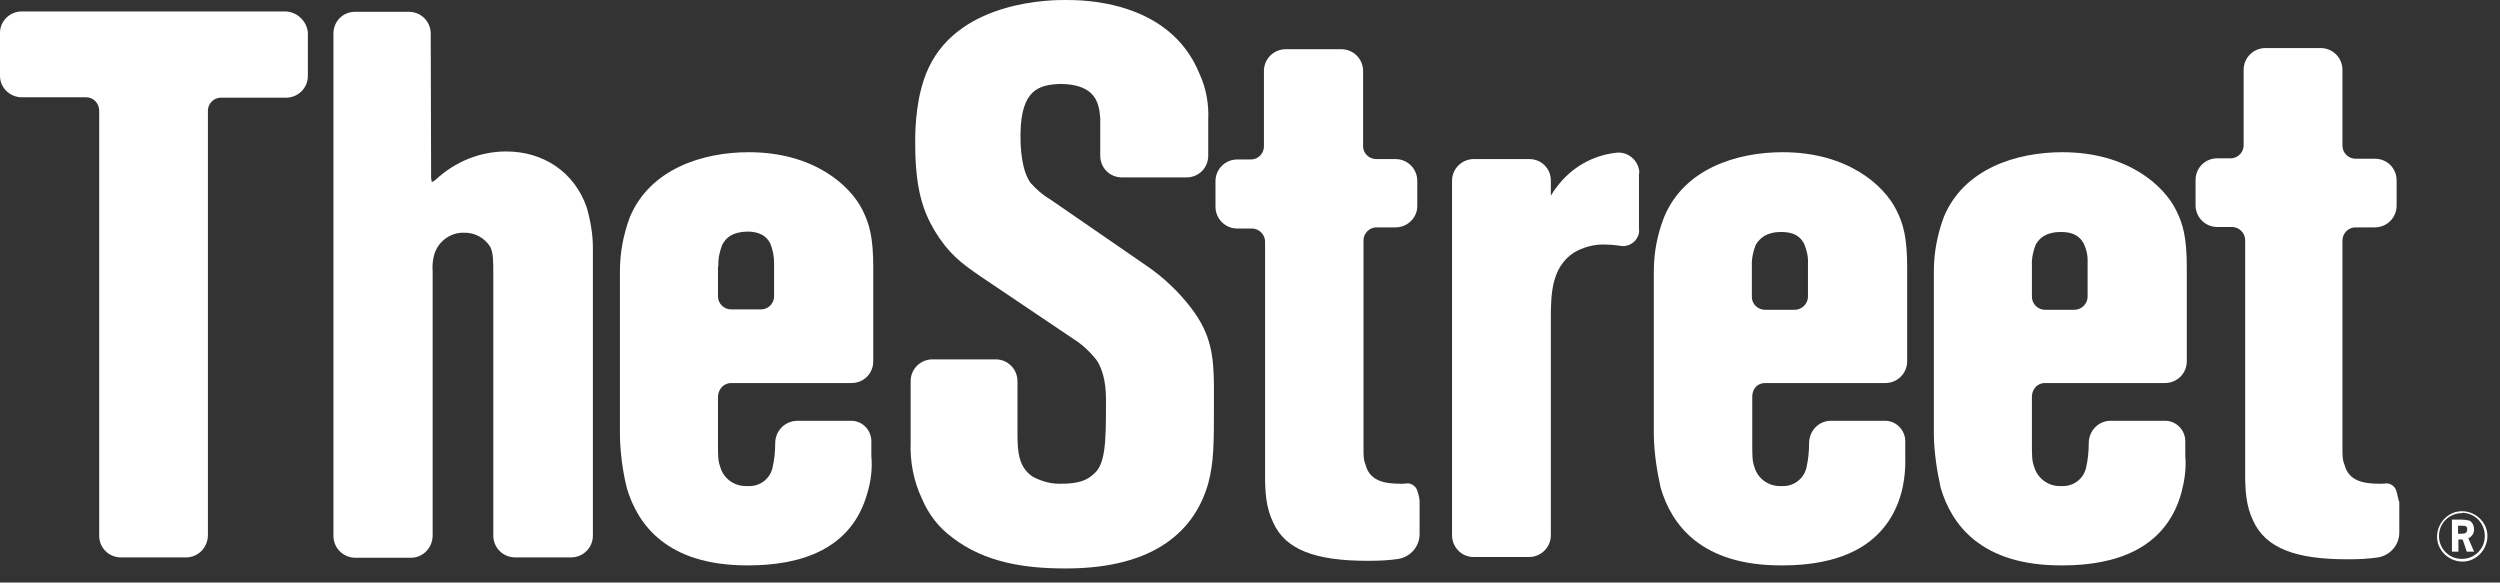
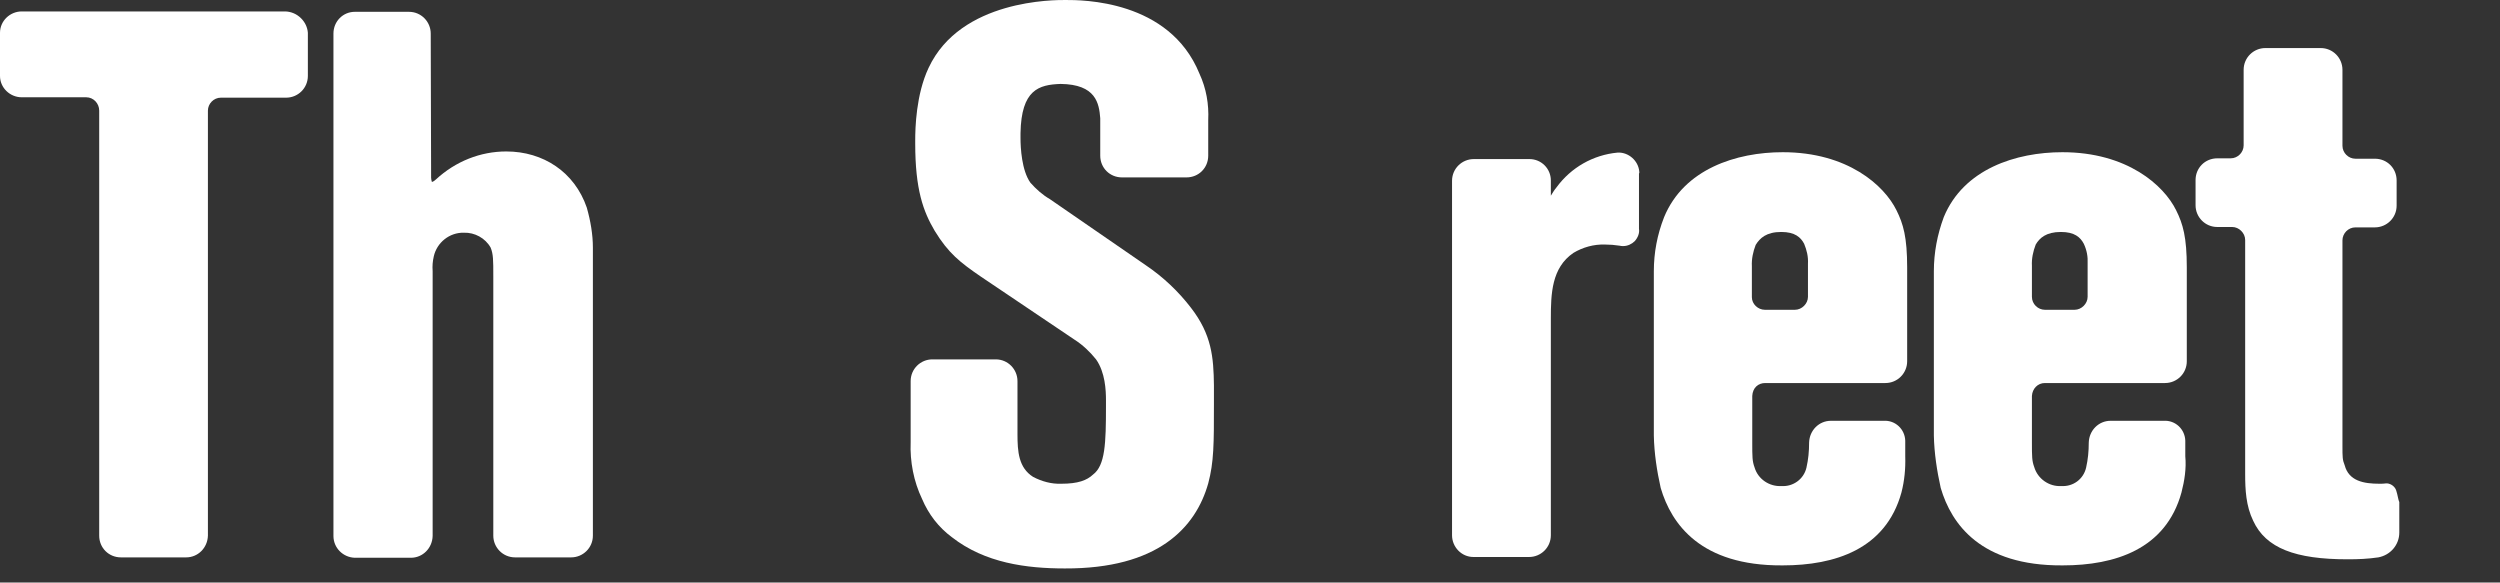
<svg xmlns="http://www.w3.org/2000/svg" fill="none" viewBox="0 0 103 24" height="24" width="103">
  <rect x="0" y="0" width="103" height="24" fill="#333333" stroke="none" />
  <path fill="white" d="M11.757 0.471H0.896C0.409 0.471 0 0.864 0 1.352V3.128C0 3.615 0.409 4.008 0.896 4.008H3.552C3.851 4.008 4.087 4.26 4.087 4.558V22.068C4.087 22.571 4.48 22.964 4.983 22.964H7.67C8.158 22.964 8.551 22.571 8.566 22.068V4.558C8.566 4.275 8.802 4.024 9.101 4.024H11.789C12.276 4.024 12.684 3.631 12.684 3.128V1.352C12.653 0.896 12.26 0.487 11.757 0.471Z" />
  <path fill="white" d="M24.175 8.551C23.672 7.089 22.383 6.24 20.859 6.24C19.79 6.24 18.768 6.649 17.966 7.388C17.919 7.435 17.856 7.482 17.794 7.497C17.778 7.45 17.762 7.372 17.762 7.325L17.746 1.383C17.746 0.896 17.353 0.487 16.851 0.487H14.618C14.131 0.487 13.738 0.88 13.738 1.383V22.084C13.738 22.571 14.131 22.964 14.618 22.98H16.929C17.416 22.98 17.809 22.587 17.825 22.084V11.175C17.809 10.956 17.825 10.767 17.872 10.562C17.998 9.997 18.517 9.572 19.114 9.588C19.554 9.572 19.994 9.808 20.214 10.201C20.324 10.468 20.324 10.72 20.324 11.38V22.068C20.324 22.555 20.717 22.964 21.22 22.964H23.531C24.018 22.964 24.427 22.571 24.427 22.068V10.201C24.427 9.667 24.332 9.101 24.175 8.551Z" />
-   <path fill="white" d="M30.131 15.781H35.082C35.585 15.781 35.978 15.388 35.978 14.885V11.018C35.978 9.777 35.821 9.226 35.538 8.661C35.035 7.639 33.526 6.271 30.854 6.271C28.937 6.271 26.783 6.963 25.95 8.944C25.683 9.667 25.541 10.405 25.541 11.175V17.95C25.557 18.673 25.651 19.396 25.824 20.103C26.265 21.597 27.459 23.294 30.791 23.294H30.823C32.976 23.294 35.098 22.65 35.742 20.292C35.884 19.805 35.947 19.302 35.9 18.799V18.154C35.884 17.683 35.491 17.305 35.004 17.337H32.835C32.347 17.353 31.954 17.73 31.939 18.233C31.939 18.594 31.907 18.924 31.829 19.27C31.719 19.742 31.294 20.056 30.807 20.025C30.288 20.056 29.817 19.742 29.675 19.239C29.581 18.987 29.581 18.799 29.581 18.233V16.315C29.613 15.985 29.848 15.781 30.131 15.781ZM29.597 10.971C29.581 10.672 29.644 10.374 29.754 10.091C29.911 9.792 30.163 9.557 30.791 9.541C31.341 9.541 31.593 9.761 31.734 10.028C31.844 10.295 31.892 10.562 31.892 10.845V12.213C31.892 12.496 31.656 12.747 31.357 12.747H30.115C29.832 12.747 29.581 12.511 29.581 12.213V10.971H29.597Z" />
  <path fill="white" d="M49.071 12.684C48.553 12.009 47.924 11.411 47.201 10.924L43.256 8.205C42.957 8.032 42.69 7.796 42.454 7.529C42.093 7.026 42.045 6.083 42.045 5.69V5.486C42.077 3.694 42.8 3.489 43.696 3.458C45.157 3.474 45.283 4.26 45.33 4.873V6.413C45.33 6.916 45.723 7.309 46.226 7.309H48.883C49.386 7.309 49.779 6.916 49.779 6.413V4.951C49.81 4.291 49.7 3.647 49.417 3.034C48.175 -0.016 44.56 1.48475e-05 43.9 1.48475e-05C43.46 1.48475e-05 39.578 -0.031 38.257 2.798C37.739 3.898 37.707 5.281 37.707 5.784V5.91C37.707 7.812 38.037 8.708 38.509 9.509C39.075 10.437 39.562 10.814 40.411 11.396L44.262 13.989C44.607 14.209 44.906 14.492 45.157 14.806C45.535 15.341 45.566 16.08 45.566 16.488V16.74C45.566 18.264 45.535 19.176 45.032 19.553C44.78 19.789 44.419 19.93 43.727 19.93C43.319 19.946 42.926 19.836 42.564 19.648C41.967 19.27 41.92 18.61 41.92 17.887V15.702C41.92 15.215 41.527 14.806 41.024 14.806H38.414C37.927 14.806 37.519 15.199 37.519 15.702V18.217C37.487 19.019 37.644 19.836 37.99 20.559C38.257 21.188 38.666 21.722 39.216 22.131C40.584 23.2 42.297 23.42 43.869 23.42C47.688 23.436 49.26 21.754 49.779 19.915C50.014 19.035 50.014 18.296 50.014 16.598V15.875C49.999 14.712 49.92 13.785 49.071 12.684Z" />
-   <path fill="white" d="M58.392 20.213C58.345 20.056 58.188 19.93 58.015 19.915C57.999 19.915 57.984 19.915 57.984 19.915C57.889 19.93 57.779 19.93 57.701 19.93C57.056 19.93 56.443 19.82 56.27 19.176C56.176 18.94 56.176 18.846 56.176 18.359V9.902C56.176 9.619 56.412 9.368 56.711 9.368H57.497C57.984 9.368 58.392 8.975 58.392 8.488V7.45C58.392 6.963 57.999 6.554 57.497 6.554H56.695C56.412 6.554 56.16 6.319 56.16 6.036V2.924C56.16 2.436 55.768 2.028 55.265 2.028H52.97C52.483 2.028 52.074 2.421 52.074 2.924V6.036C52.074 6.319 51.838 6.57 51.539 6.57H50.974C50.486 6.57 50.078 6.963 50.078 7.466V8.519C50.078 9.006 50.471 9.415 50.974 9.415H51.587C51.87 9.415 52.121 9.667 52.121 9.949V19.6C52.121 20.229 52.152 20.905 52.451 21.518C52.954 22.65 54.196 23.105 56.333 23.105H56.381C56.789 23.105 57.198 23.09 57.622 23.027C58.125 22.933 58.487 22.508 58.487 22.005V20.748C58.502 20.591 58.455 20.402 58.392 20.213Z" />
  <path fill="white" d="M67.541 7.136C67.541 6.696 67.18 6.319 66.74 6.287C66.708 6.287 66.692 6.287 66.645 6.287C65.639 6.381 64.728 6.9 64.13 7.717C64.036 7.828 63.973 7.938 63.895 8.063V7.435C63.895 6.947 63.502 6.554 63.014 6.554H60.72C60.232 6.554 59.824 6.947 59.824 7.45V22.052C59.824 22.54 60.217 22.948 60.704 22.948H62.999C63.486 22.948 63.895 22.555 63.895 22.052V13.124C63.895 12.103 63.926 11.034 64.822 10.421C65.215 10.185 65.671 10.059 66.127 10.075C66.331 10.075 66.52 10.091 66.724 10.122C66.771 10.138 66.834 10.138 66.881 10.138C67.054 10.138 67.227 10.059 67.353 9.934C67.478 9.792 67.557 9.604 67.526 9.431V7.136H67.541Z" />
  <path fill="white" d="M72.727 15.781H77.678C78.181 15.781 78.575 15.372 78.575 14.885V11.018C78.575 9.777 78.417 9.226 78.134 8.661C77.631 7.639 76.123 6.271 73.45 6.271C71.533 6.271 69.379 6.963 68.562 8.944C68.279 9.667 68.138 10.405 68.138 11.175V17.95C68.153 18.673 68.263 19.396 68.421 20.103C68.861 21.597 70.071 23.31 73.419 23.294H73.45C75.588 23.294 77.694 22.634 78.339 20.292C78.465 19.805 78.512 19.302 78.496 18.799V18.154C78.48 17.683 78.087 17.305 77.6 17.337H75.431C74.944 17.337 74.551 17.73 74.535 18.233C74.535 18.594 74.504 18.924 74.425 19.27C74.315 19.742 73.875 20.056 73.403 20.025C72.9 20.056 72.429 19.742 72.287 19.255C72.193 19.003 72.193 18.814 72.193 18.233V16.315C72.209 15.985 72.429 15.781 72.727 15.781ZM73.388 9.557C73.953 9.557 74.189 9.777 74.331 10.044C74.441 10.311 74.504 10.578 74.488 10.861V12.229C74.488 12.511 74.236 12.763 73.953 12.763H72.712C72.429 12.763 72.177 12.527 72.177 12.244V10.971C72.162 10.672 72.224 10.374 72.334 10.091C72.507 9.808 72.775 9.557 73.388 9.557Z" />
  <path fill="white" d="M84.249 15.781H89.2C89.688 15.781 90.096 15.388 90.096 14.885V11.018C90.096 9.777 89.939 9.226 89.656 8.661C89.153 7.639 87.644 6.271 84.972 6.271C83.055 6.271 80.901 6.963 80.084 8.944C79.817 9.667 79.675 10.405 79.675 11.175V17.95C79.691 18.673 79.801 19.396 79.958 20.103C80.398 21.597 81.609 23.31 84.957 23.294H84.988C87.126 23.294 89.232 22.634 89.876 20.292C90.002 19.805 90.081 19.302 90.034 18.799V18.154C90.018 17.683 89.625 17.305 89.138 17.337H86.953C86.466 17.337 86.073 17.73 86.057 18.233C86.057 18.594 86.025 18.924 85.947 19.27C85.837 19.742 85.412 20.056 84.925 20.025C84.422 20.056 83.951 19.726 83.809 19.239C83.715 18.987 83.715 18.799 83.715 18.233V16.315C83.731 16.017 83.951 15.781 84.249 15.781ZM84.909 9.557C85.475 9.557 85.711 9.777 85.853 10.044C85.978 10.311 86.025 10.578 86.01 10.861C86.01 10.893 86.01 10.94 86.01 10.971V12.229C86.01 12.511 85.758 12.763 85.475 12.763H84.249C83.966 12.763 83.715 12.527 83.715 12.229V10.956C83.699 10.657 83.762 10.358 83.872 10.075C84.029 9.808 84.296 9.557 84.909 9.557Z" />
  <path fill="white" d="M98.725 20.213C98.678 20.056 98.521 19.93 98.348 19.915H98.317C98.222 19.93 98.112 19.93 98.034 19.93C97.389 19.93 96.776 19.82 96.603 19.176C96.509 18.94 96.509 18.846 96.509 18.359V9.902C96.509 9.619 96.745 9.368 97.043 9.368H97.845C98.332 9.368 98.741 8.975 98.741 8.472V7.435C98.741 6.932 98.348 6.539 97.845 6.539H97.043C96.76 6.539 96.509 6.303 96.509 6.004V2.876C96.509 2.389 96.116 1.98 95.613 1.98H93.334C92.847 1.98 92.438 2.373 92.438 2.876V5.989C92.438 6.271 92.202 6.523 91.904 6.523H91.353C90.85 6.523 90.457 6.916 90.457 7.419V8.456C90.457 8.944 90.85 9.352 91.353 9.352H91.966C92.249 9.352 92.501 9.604 92.501 9.887V19.538C92.501 20.166 92.532 20.842 92.831 21.455C93.35 22.587 94.576 23.043 96.713 23.043H96.745C97.153 23.043 97.562 23.027 97.987 22.964C98.489 22.87 98.851 22.445 98.851 21.942V20.685C98.804 20.591 98.788 20.402 98.725 20.213Z" />
-   <path fill="white" d="M101.429 23.137C100.863 23.121 100.391 22.65 100.407 22.084C100.423 21.518 100.894 21.047 101.46 21.062C102.026 21.078 102.498 21.549 102.482 22.115C102.466 22.665 102.01 23.137 101.46 23.137H101.429ZM101.429 21.141C100.91 21.141 100.486 21.549 100.486 22.084C100.486 22.602 100.894 23.027 101.429 23.027C101.947 23.027 102.372 22.618 102.372 22.1C102.388 21.581 101.995 21.157 101.476 21.125L101.429 21.141ZM101.429 21.408C101.539 21.408 101.649 21.424 101.759 21.455C101.885 21.549 101.932 21.675 101.932 21.817C101.932 21.974 101.837 22.115 101.696 22.178L101.932 22.728H101.633L101.46 22.225H101.287V22.728H101.02V21.408H101.429ZM101.256 21.989H101.429C101.57 21.989 101.649 21.942 101.649 21.817C101.649 21.691 101.602 21.66 101.445 21.66H101.272V22.005H101.256V21.989Z" />
</svg>